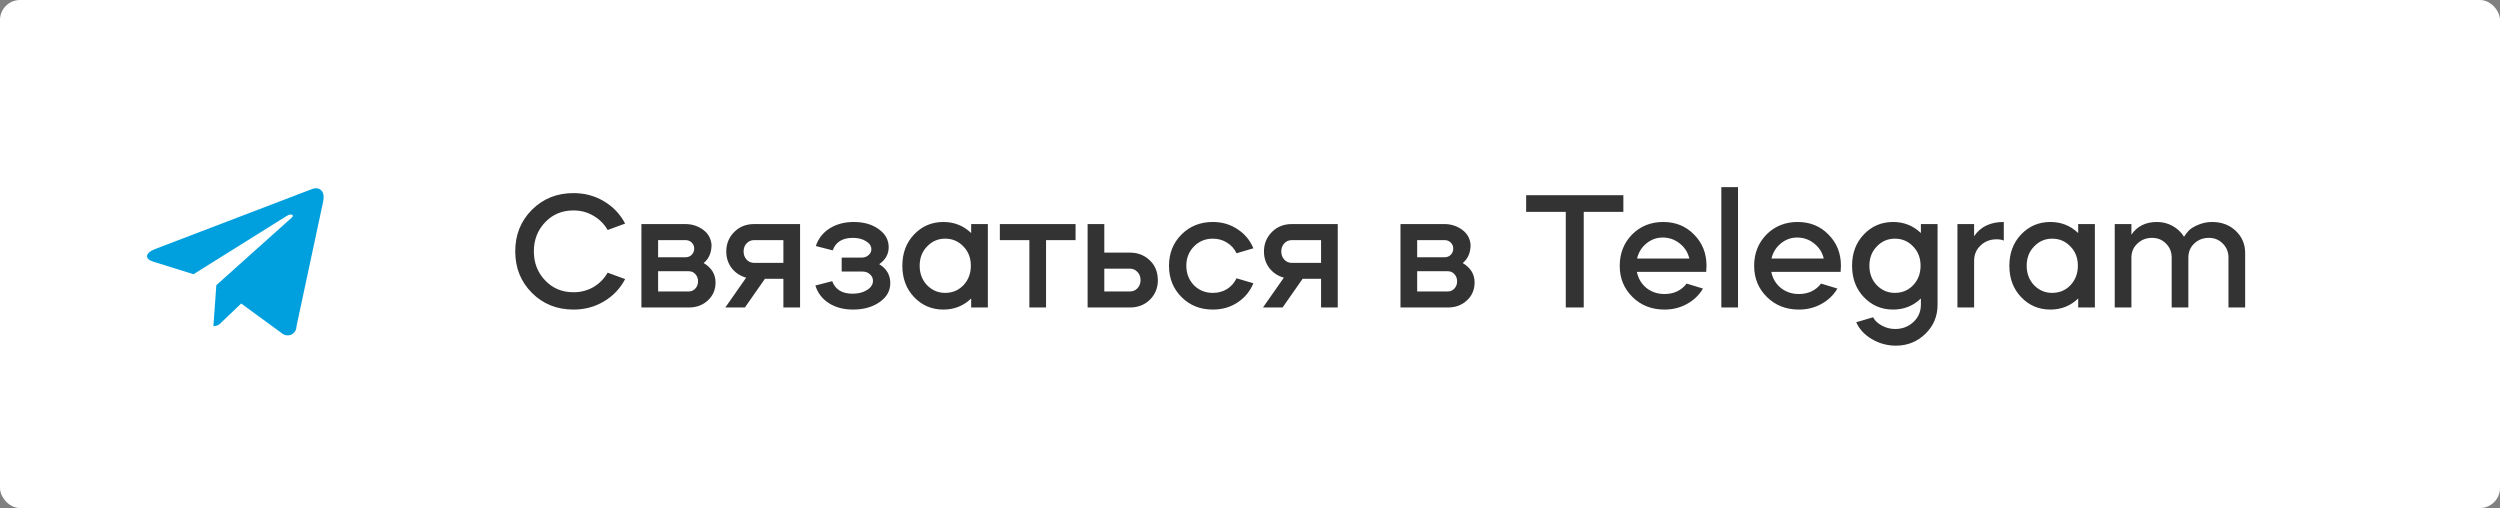
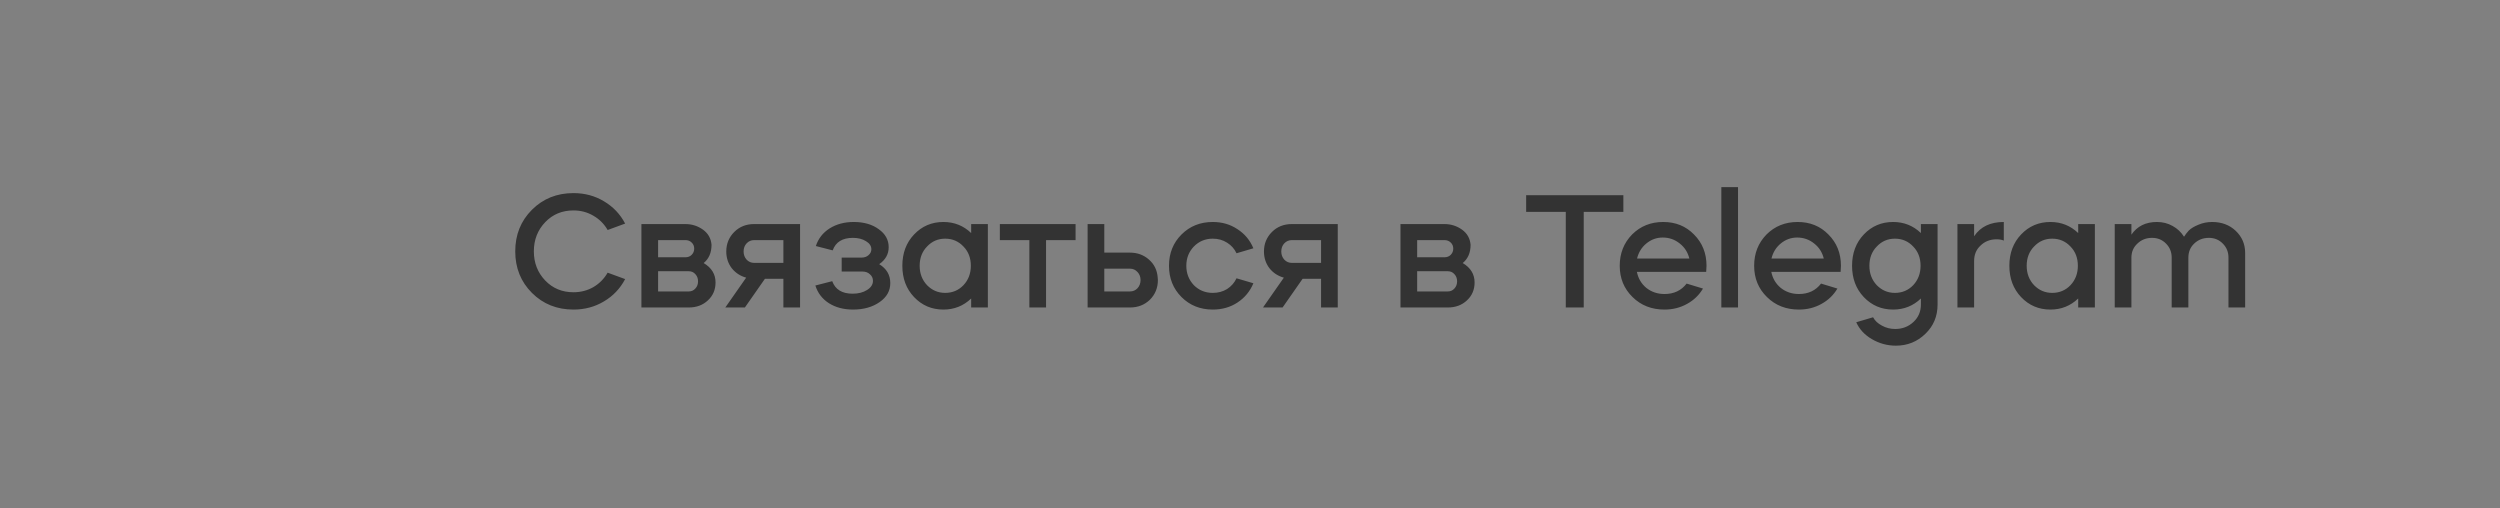
<svg xmlns="http://www.w3.org/2000/svg" width="748" height="152" viewBox="0 0 748 152" fill="none">
  <rect x="0" y="0" width="748" height="152" fill="#808080" stroke="none" />
-   <rect width="748" height="152" rx="6" fill="white" />
  <mask id="mask0_423_53" style="mask-type:alpha" maskUnits="userSpaceOnUse" x="0" y="0" width="692" height="152">
-     <rect width="692" height="152" rx="6" fill="#FAFAFA" />
-   </mask>
+     </mask>
  <g mask="url(#mask0_423_53)">
-     <path fill-rule="evenodd" clip-rule="evenodd" d="M64.726 85.322L63.852 97.595C64.323 97.599 64.788 97.493 65.211 97.288C65.635 97.082 66.005 96.781 66.293 96.409L72.156 90.814L84.308 99.683C84.693 100.023 85.169 100.244 85.678 100.318C86.186 100.392 86.706 100.316 87.172 100.1C87.638 99.884 88.031 99.537 88.304 99.101C88.576 98.666 88.716 98.16 88.707 97.646L96.681 60.339C97.388 57.038 95.49 55.749 93.329 56.574L46.453 74.493C43.254 75.731 43.303 77.51 45.909 78.309L57.893 82.048L85.739 64.644C87.049 63.768 88.24 64.257 87.26 65.134L64.726 85.322Z" fill="#00A0DE" />
-   </g>
+     </g>
  <path d="M171.584 57.776C174.944 57.776 177.984 58.592 180.704 60.224C183.456 61.856 185.568 64.08 187.04 66.896L181.808 68.816C180.752 66.992 179.328 65.568 177.536 64.544C175.744 63.488 173.76 62.96 171.584 62.96C168.192 62.96 165.376 64.128 163.136 66.464C160.864 68.832 159.728 71.744 159.728 75.2C159.728 78.656 160.864 81.568 163.136 83.936C165.376 86.272 168.192 87.44 171.584 87.44C173.76 87.44 175.744 86.928 177.536 85.904C179.328 84.848 180.752 83.408 181.808 81.584L187.04 83.504C185.568 86.32 183.456 88.544 180.704 90.176C177.984 91.808 174.944 92.624 171.584 92.624C166.624 92.624 162.48 90.96 159.152 87.632C155.824 84.304 154.16 80.16 154.16 75.2C154.16 70.24 155.824 66.096 159.152 62.768C162.48 59.44 166.624 57.776 171.584 57.776ZM191.914 67.04H205.066C207.018 67.04 208.778 67.6 210.346 68.72C211.882 69.84 212.73 71.344 212.89 73.232C212.89 75.6 212.106 77.424 210.538 78.704C212.906 80.112 214.09 82.048 214.09 84.512C214.09 86.688 213.322 88.48 211.786 89.888C210.282 91.296 208.378 92 206.074 92H191.914V67.04ZM196.906 81.152V87.2H206.074C206.874 87.2 207.53 86.912 208.042 86.336C208.586 85.76 208.858 85.04 208.858 84.176C208.858 83.312 208.586 82.592 208.042 82.016C207.53 81.44 206.874 81.152 206.074 81.152H196.906ZM205.066 71.84H196.906V76.976H205.066C205.834 76.976 206.458 76.736 206.938 76.256C207.45 75.744 207.706 75.12 207.706 74.384C207.706 73.648 207.45 73.04 206.938 72.56C206.458 72.08 205.834 71.84 205.066 71.84ZM222.869 92H217.013L223.253 83.072C221.493 82.592 220.053 81.648 218.933 80.24C217.845 78.8 217.301 77.136 217.301 75.248C217.301 72.944 218.101 70.992 219.701 69.392C221.269 67.824 223.253 67.04 225.653 67.04H239.381V92H234.389V83.408H228.869L222.869 92ZM222.485 75.248C222.485 76.208 222.789 77.024 223.397 77.696C224.005 78.336 224.757 78.656 225.653 78.656H234.389V71.84H225.653C224.757 71.84 224.005 72.16 223.397 72.8C222.789 73.44 222.485 74.256 222.485 75.248ZM243.958 85.424L248.998 84.128C249.926 86.624 251.958 87.872 255.094 87.872C256.822 87.872 258.262 87.504 259.414 86.768C260.598 86.032 261.19 85.12 261.19 84.032C261.19 83.232 260.886 82.576 260.278 82.064C259.702 81.52 258.966 81.248 258.07 81.248H251.83V77.072H257.782C258.614 77.072 259.302 76.832 259.846 76.352C260.422 75.872 260.71 75.28 260.71 74.576C260.71 73.616 260.182 72.816 259.126 72.176C258.07 71.504 256.758 71.168 255.19 71.168C252.054 71.168 250.038 72.416 249.142 74.912L244.102 73.616C244.838 71.376 246.214 69.616 248.23 68.336C250.278 67.056 252.678 66.416 255.43 66.416C258.47 66.416 260.966 67.136 262.918 68.576C264.902 69.984 265.894 71.776 265.894 73.952C265.894 76.032 264.95 77.728 263.062 79.04C265.27 80.384 266.374 82.272 266.374 84.704C266.374 87.008 265.318 88.896 263.206 90.368C261.062 91.872 258.406 92.624 255.238 92.624C252.422 92.624 250.006 91.984 247.99 90.704C246.006 89.424 244.662 87.664 243.958 85.424ZM282.269 66.416C285.501 66.416 288.269 67.52 290.573 69.728V67.04H295.565V92H290.573V89.312C288.269 91.52 285.501 92.624 282.269 92.624C278.781 92.624 275.853 91.376 273.485 88.88C271.149 86.416 269.981 83.296 269.981 79.52C269.981 75.744 271.149 72.624 273.485 70.16C275.853 67.664 278.781 66.416 282.269 66.416ZM282.797 71.408C280.653 71.408 278.845 72.192 277.373 73.76C275.901 75.264 275.165 77.184 275.165 79.52C275.165 81.824 275.901 83.76 277.373 85.328C278.877 86.864 280.685 87.632 282.797 87.632C284.973 87.632 286.797 86.864 288.269 85.328C289.741 83.76 290.477 81.824 290.477 79.52C290.477 77.184 289.741 75.264 288.269 73.76C286.797 72.192 284.973 71.408 282.797 71.408ZM307.987 92V71.84H299.155V67.04H321.811V71.84H312.979V92H307.987ZM338.086 92H325.414V67.04H330.406V75.584H338.086C340.326 75.584 342.23 76.288 343.798 77.696C345.366 79.072 346.23 80.864 346.39 83.072C346.422 83.168 346.438 83.408 346.438 83.792C346.438 86.128 345.638 88.096 344.038 89.696C342.438 91.232 340.454 92 338.086 92ZM330.406 80.384V87.2H338.086C338.982 87.2 339.734 86.88 340.342 86.24C340.95 85.568 341.254 84.752 341.254 83.792C341.254 82.832 340.95 82.032 340.342 81.392C339.734 80.72 338.982 80.384 338.086 80.384H330.406ZM375.011 74.288L369.971 75.776C369.331 74.432 368.387 73.376 367.139 72.608C365.891 71.808 364.467 71.408 362.867 71.408C360.627 71.408 358.739 72.192 357.203 73.76C355.699 75.328 354.947 77.248 354.947 79.52C354.947 81.792 355.699 83.728 357.203 85.328C358.739 86.864 360.627 87.632 362.867 87.632C364.467 87.632 365.891 87.248 367.139 86.48C368.387 85.68 369.331 84.608 369.971 83.264L375.011 84.752C374.019 87.152 372.435 89.072 370.259 90.512C368.115 91.92 365.651 92.624 362.867 92.624C359.123 92.624 356.003 91.376 353.507 88.88C351.011 86.384 349.763 83.264 349.763 79.52C349.763 75.776 351.011 72.656 353.507 70.16C356.003 67.664 359.123 66.416 362.867 66.416C365.651 66.416 368.115 67.136 370.259 68.576C372.435 69.984 374.019 71.888 375.011 74.288ZM383.744 92H377.888L384.128 83.072C382.368 82.592 380.928 81.648 379.808 80.24C378.72 78.8 378.176 77.136 378.176 75.248C378.176 72.944 378.976 70.992 380.576 69.392C382.144 67.824 384.128 67.04 386.528 67.04H400.256V92H395.264V83.408H389.744L383.744 92ZM383.36 75.248C383.36 76.208 383.664 77.024 384.272 77.696C384.88 78.336 385.632 78.656 386.528 78.656H395.264V71.84H386.528C385.632 71.84 384.88 72.16 384.272 72.8C383.664 73.44 383.36 74.256 383.36 75.248ZM419.023 67.04H432.175C434.127 67.04 435.887 67.6 437.455 68.72C438.991 69.84 439.839 71.344 439.999 73.232C439.999 75.6 439.215 77.424 437.647 78.704C440.015 80.112 441.199 82.048 441.199 84.512C441.199 86.688 440.431 88.48 438.895 89.888C437.391 91.296 435.487 92 433.183 92H419.023V67.04ZM424.015 81.152V87.2H433.183C433.983 87.2 434.639 86.912 435.151 86.336C435.695 85.76 435.967 85.04 435.967 84.176C435.967 83.312 435.695 82.592 435.151 82.016C434.639 81.44 433.983 81.152 433.183 81.152H424.015ZM432.175 71.84H424.015V76.976H432.175C432.943 76.976 433.567 76.736 434.047 76.256C434.559 75.744 434.815 75.12 434.815 74.384C434.815 73.648 434.559 73.04 434.047 72.56C433.567 72.08 432.943 71.84 432.175 71.84ZM468.479 63.392H456.623V58.4H485.711V63.392H473.855V92H468.479V63.392ZM510.494 81.344H489.758C490.142 83.296 491.086 84.896 492.59 86.144C494.126 87.36 495.934 87.968 498.014 87.968C500.83 87.968 503.038 86.928 504.638 84.848L509.534 86.336C508.382 88.288 506.782 89.824 504.734 90.944C502.718 92.064 500.478 92.624 498.014 92.624C494.174 92.624 490.99 91.376 488.462 88.88C485.902 86.384 484.622 83.264 484.622 79.52C484.622 75.808 485.854 72.688 488.318 70.16C490.814 67.664 493.918 66.416 497.63 66.416C501.342 66.416 504.414 67.664 506.846 70.16C509.342 72.656 510.59 75.776 510.59 79.52C510.59 79.648 510.558 80.256 510.494 81.344ZM489.806 77.36H505.454C505.006 75.504 504.046 74 502.574 72.848C501.102 71.664 499.406 71.072 497.486 71.072C495.662 71.072 494.03 71.664 492.59 72.848C491.182 74 490.254 75.504 489.806 77.36ZM520.015 92H515.023V56H520.015V92ZM550.713 81.344H529.977C530.361 83.296 531.305 84.896 532.809 86.144C534.345 87.36 536.153 87.968 538.233 87.968C541.049 87.968 543.257 86.928 544.857 84.848L549.753 86.336C548.601 88.288 547.001 89.824 544.953 90.944C542.937 92.064 540.697 92.624 538.233 92.624C534.393 92.624 531.209 91.376 528.681 88.88C526.121 86.384 524.841 83.264 524.841 79.52C524.841 75.808 526.073 72.688 528.537 70.16C531.033 67.664 534.137 66.416 537.849 66.416C541.561 66.416 544.633 67.664 547.065 70.16C549.561 72.656 550.809 75.776 550.809 79.52C550.809 79.648 550.777 80.256 550.713 81.344ZM530.025 77.36H545.673C545.225 75.504 544.265 74 542.793 72.848C541.321 71.664 539.625 71.072 537.705 71.072C535.881 71.072 534.249 71.664 532.809 72.848C531.401 74 530.473 75.504 530.025 77.36ZM566.426 66.416C569.658 66.416 572.426 67.52 574.73 69.728V67.04H579.722V91.136C579.722 94.624 578.506 97.536 576.074 99.872C573.642 102.24 570.698 103.424 567.242 103.424C564.682 103.424 562.282 102.768 560.042 101.456C557.866 100.176 556.314 98.496 555.386 96.416L560.426 94.928C560.97 95.952 561.85 96.784 563.066 97.424C564.282 98.096 565.61 98.432 567.05 98.432C569.194 98.432 571.018 97.728 572.522 96.32C573.994 94.944 574.73 93.216 574.73 91.136V89.312C572.426 91.52 569.658 92.624 566.426 92.624C562.938 92.624 560.01 91.376 557.642 88.88C555.306 86.416 554.138 83.296 554.138 79.52C554.138 75.744 555.306 72.624 557.642 70.16C560.01 67.664 562.938 66.416 566.426 66.416ZM566.954 71.408C564.81 71.408 563.002 72.192 561.53 73.76C560.058 75.264 559.322 77.184 559.322 79.52C559.322 81.824 560.058 83.76 561.53 85.328C563.034 86.864 564.842 87.632 566.954 87.632C569.13 87.632 570.954 86.864 572.426 85.328C573.898 83.76 574.634 81.824 574.634 79.52C574.634 77.184 573.898 75.264 572.426 73.76C570.954 72.192 569.13 71.408 566.954 71.408ZM590.656 67.04V70.688C592.544 67.84 595.504 66.416 599.536 66.416V71.984C598.96 71.728 598.24 71.6 597.376 71.6C595.456 71.6 593.856 72.224 592.576 73.472C591.296 74.656 590.656 76.192 590.656 78.08V92H585.664V67.04H590.656ZM613.488 66.416C616.72 66.416 619.488 67.52 621.792 69.728V67.04H626.784V92H621.792V89.312C619.488 91.52 616.72 92.624 613.488 92.624C610 92.624 607.072 91.376 604.704 88.88C602.368 86.416 601.2 83.296 601.2 79.52C601.2 75.744 602.368 72.624 604.704 70.16C607.072 67.664 610 66.416 613.488 66.416ZM614.016 71.408C611.872 71.408 610.064 72.192 608.592 73.76C607.12 75.264 606.384 77.184 606.384 79.52C606.384 81.824 607.12 83.76 608.592 85.328C610.096 86.864 611.904 87.632 614.016 87.632C616.192 87.632 618.016 86.864 619.488 85.328C620.96 83.76 621.696 81.824 621.696 79.52C621.696 77.184 620.96 75.264 619.488 73.76C618.016 72.192 616.192 71.408 614.016 71.408ZM637.718 92H632.726V67.04H637.718V70.208C639.446 67.68 641.99 66.416 645.35 66.416C647.078 66.416 648.646 66.816 650.054 67.616C651.462 68.384 652.598 69.456 653.462 70.832C653.846 70.224 654.31 69.616 654.854 69.008C655.526 68.336 656.502 67.744 657.782 67.232C659.062 66.688 660.422 66.416 661.862 66.416C664.71 66.416 667.062 67.296 668.918 69.056C670.806 70.848 671.75 73.056 671.75 75.68V92H666.758V77.072C666.758 75.408 666.198 74.016 665.078 72.896C663.958 71.744 662.566 71.168 660.902 71.168C659.142 71.168 657.67 71.744 656.486 72.896C655.334 73.984 654.758 75.392 654.758 77.12V92H649.766V77.072C649.766 75.408 649.206 74.016 648.086 72.896C646.966 71.744 645.574 71.168 643.91 71.168C642.15 71.168 640.678 71.744 639.494 72.896C638.31 73.984 637.718 75.392 637.718 77.12V92Z" fill="#333333" />
</svg>